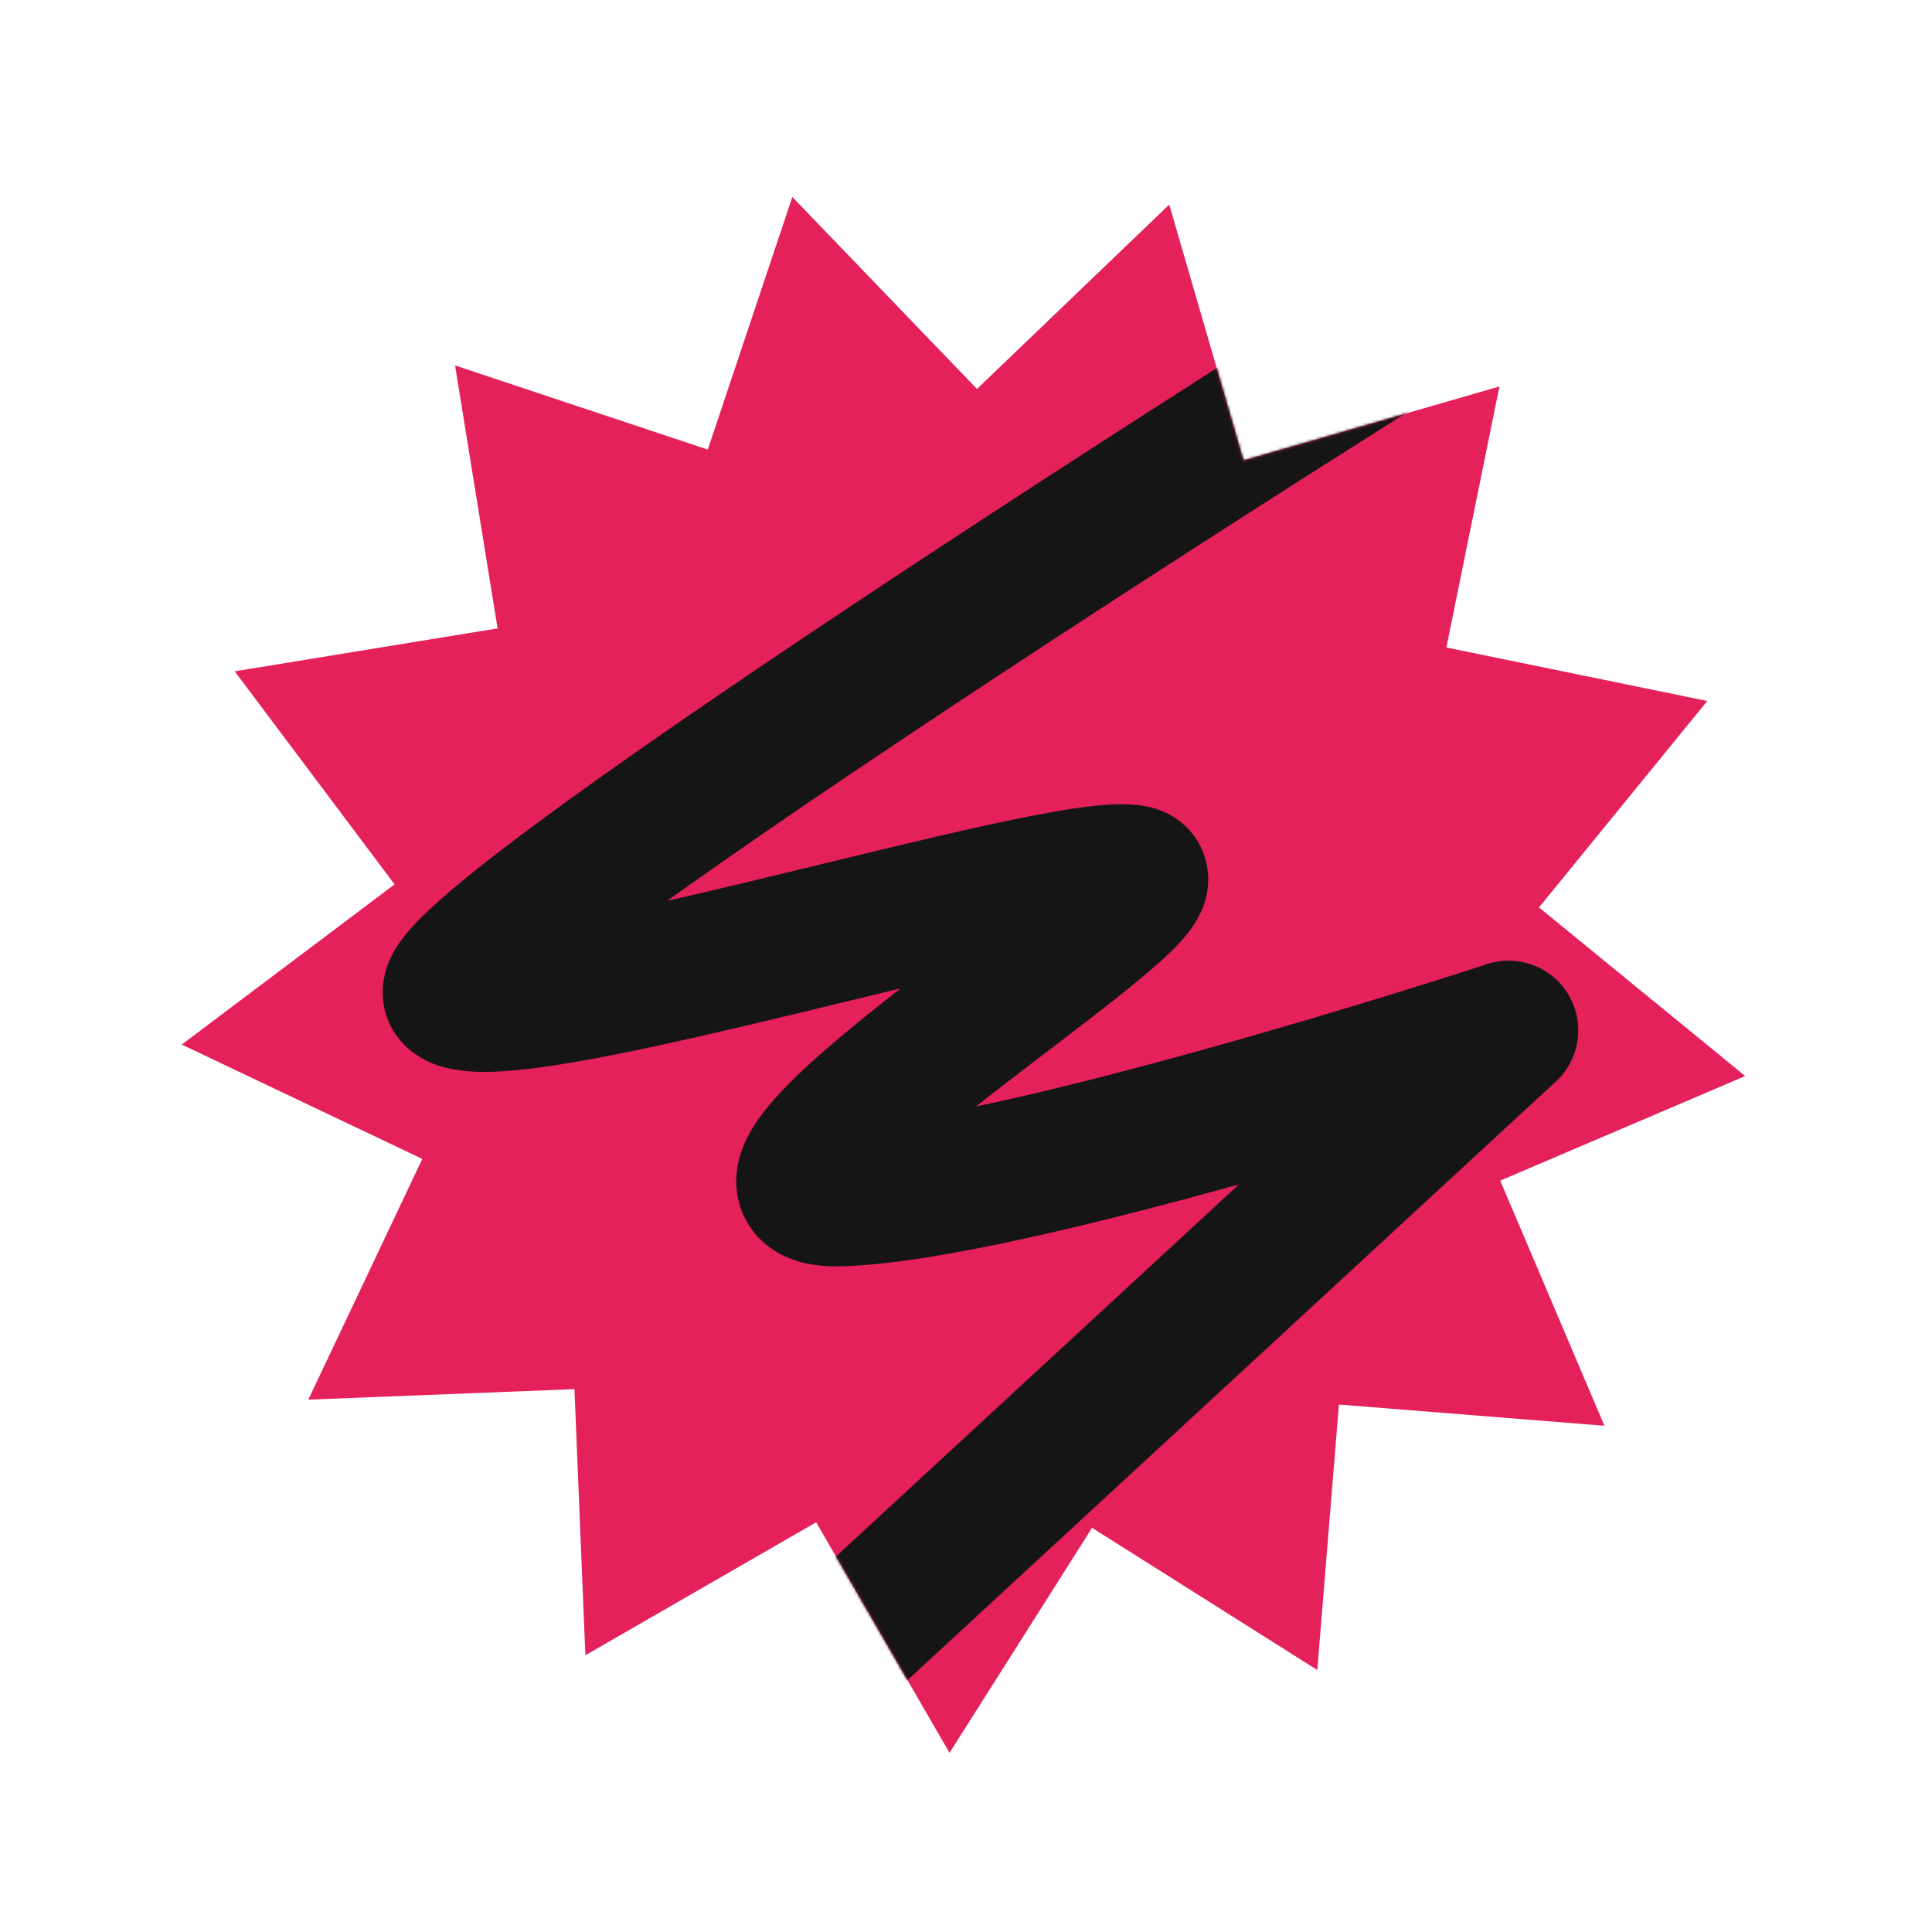
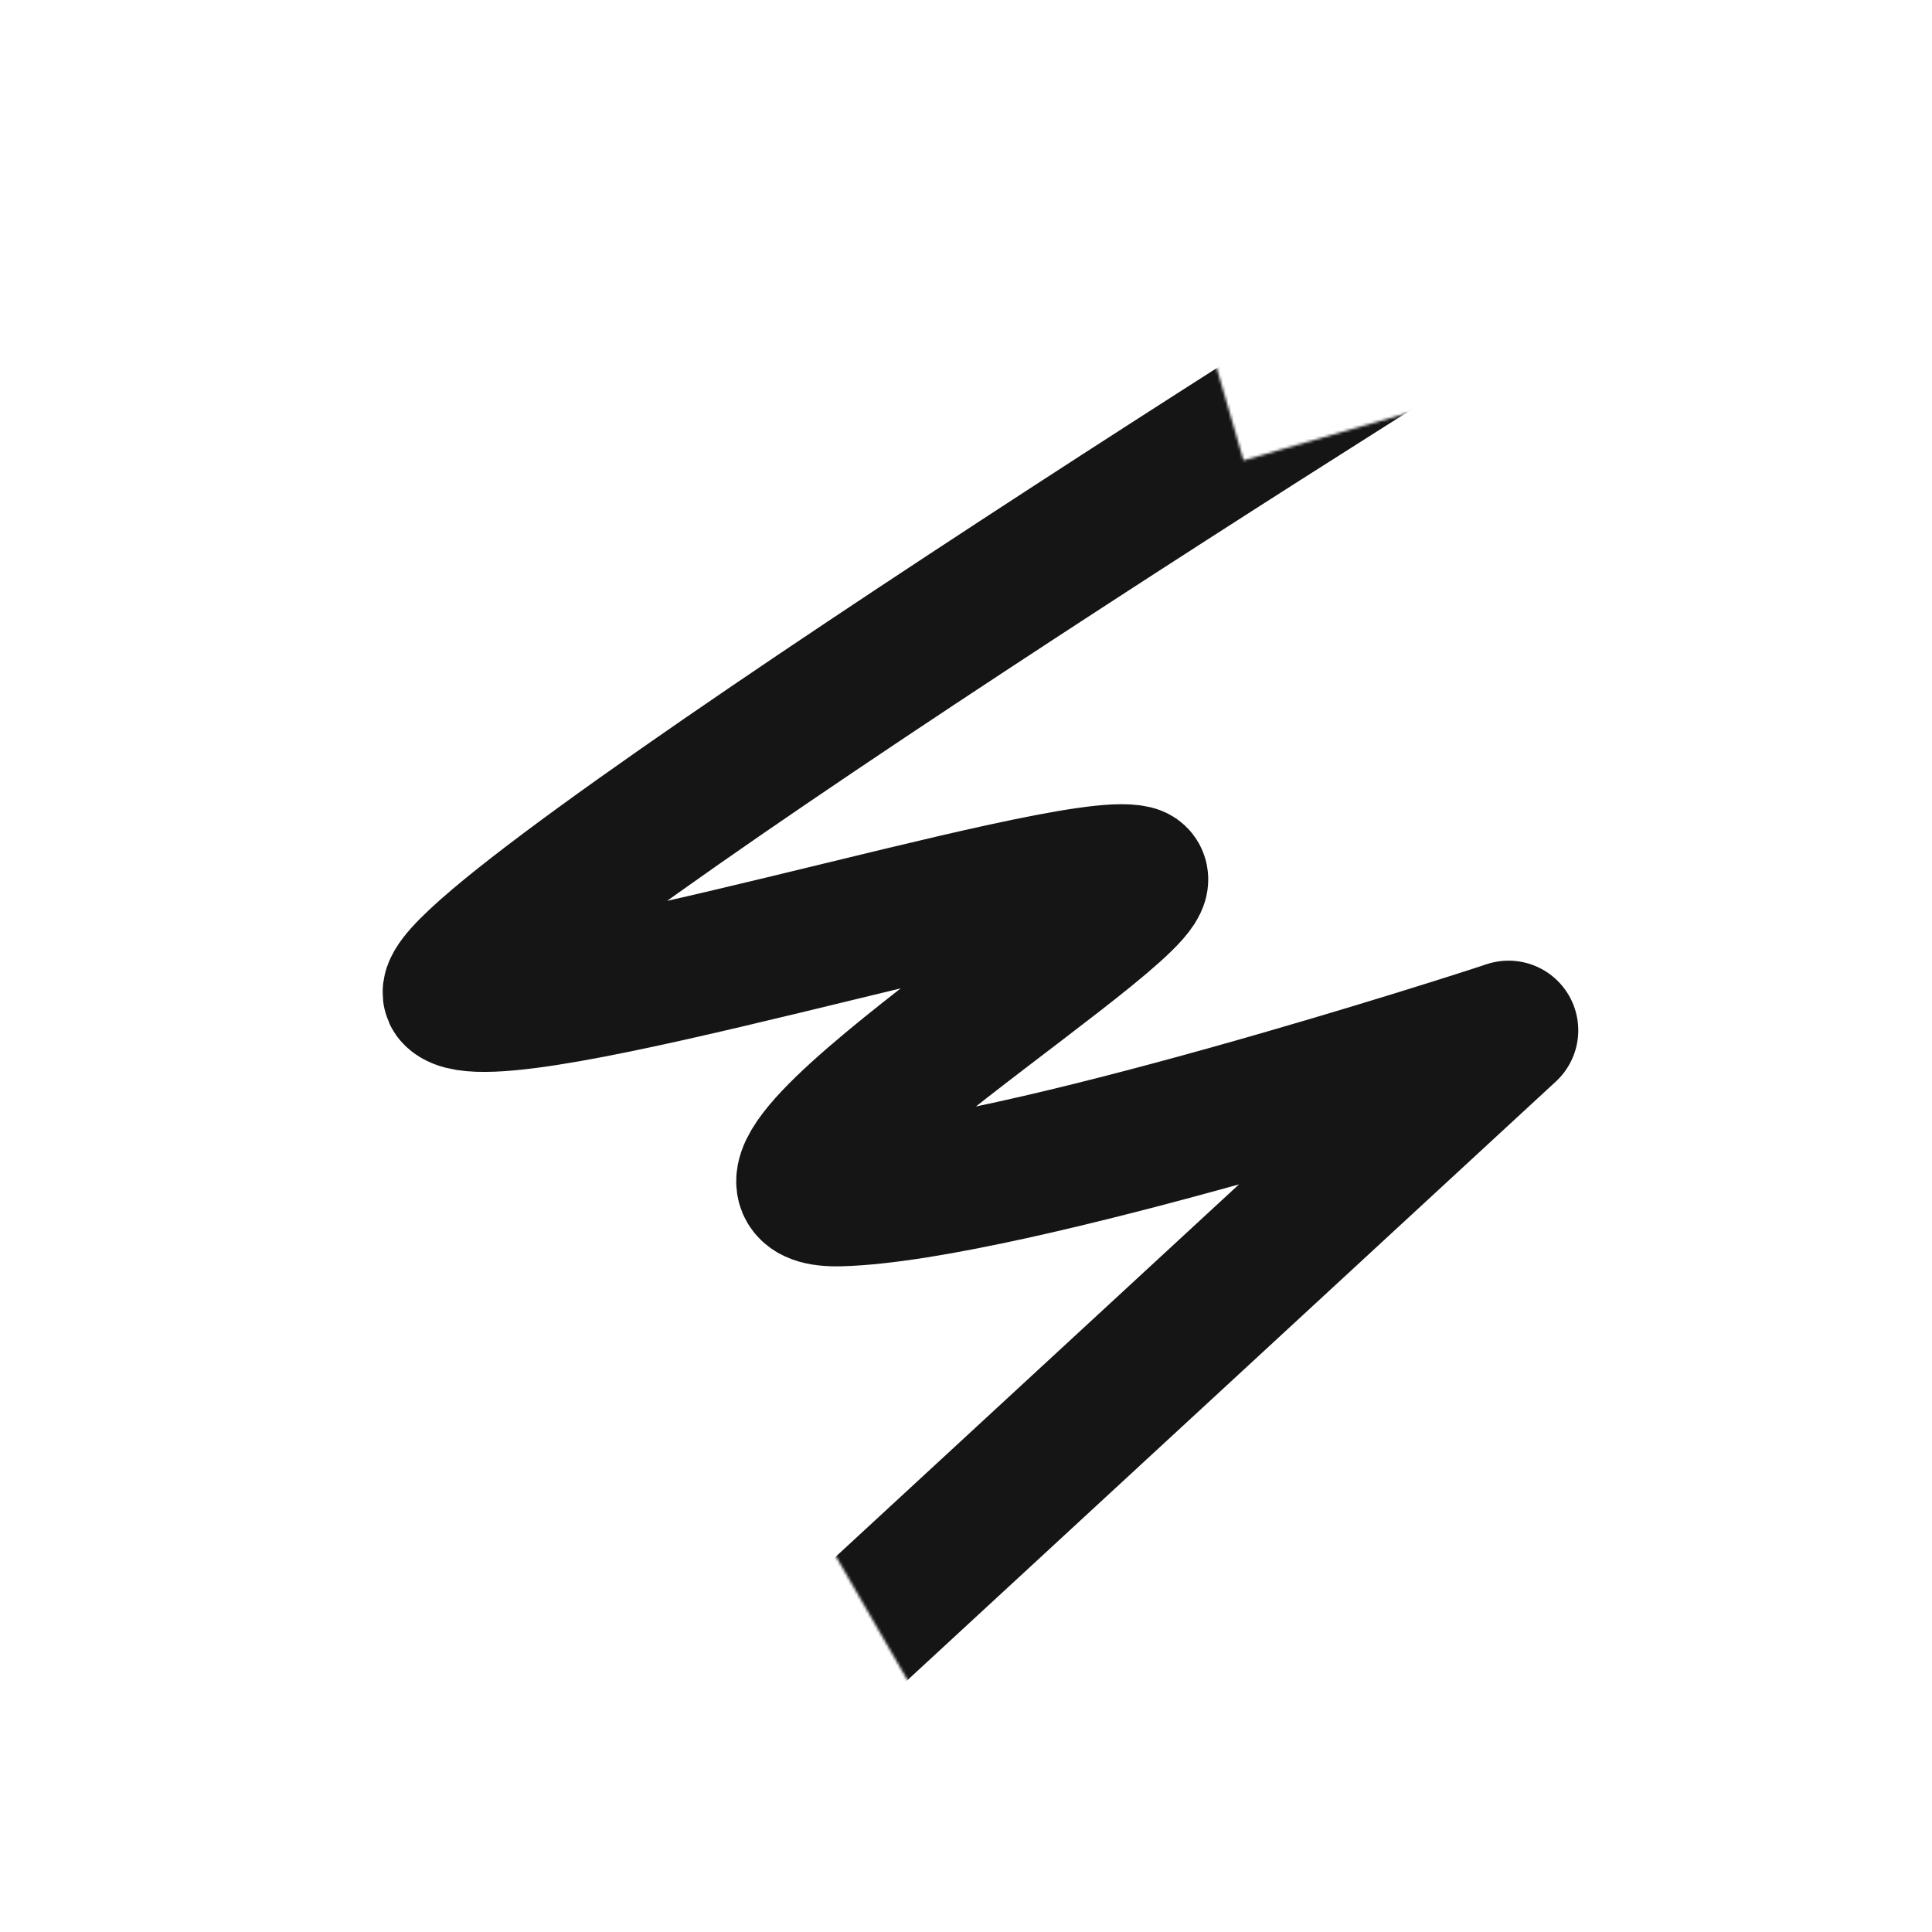
<svg xmlns="http://www.w3.org/2000/svg" width="707" height="707" viewBox="0 0 707 707" fill="none">
-   <path d="M427.871 74.871L455.062 168.473L548.706 141.428L529.284 236.944L624.77 256.516L563.184 332.065L638.638 393.769L548.996 432.045L587.131 521.746L489.97 513.979L482.051 611.128L399.629 559.097L347.47 641.438L298.668 557.064L214.217 605.733L210.217 508.344L112.821 512.193L154.538 424.1L66.51 382.246L144.387 323.63L85.893 245.662L182.089 229.951L166.529 133.73L259.008 164.524L289.946 72.093L357.522 142.337L427.871 74.871Z" fill="#E4215A" />
  <mask id="mask0_1348_103" style="mask-type:alpha" maskUnits="userSpaceOnUse" x="66" y="72" width="573" height="570">
-     <path d="M427.871 74.871L455.062 168.473L548.706 141.428L529.284 236.944L624.77 256.516L563.184 332.065L638.638 393.769L548.996 432.045L587.131 521.746L489.97 513.979L482.051 611.128L399.629 559.097L347.47 641.438L298.668 557.064L214.217 605.733L210.217 508.344L112.821 512.193L154.538 424.1L66.51 382.246L144.387 323.63L85.893 245.662L182.089 229.951L166.529 133.73L259.008 164.524L289.946 72.093L357.522 142.337L427.871 74.871Z" fill="#E4215A" />
+     <path d="M427.871 74.871L455.062 168.473L548.706 141.428L529.284 236.944L624.77 256.516L563.184 332.065L638.638 393.769L548.996 432.045L587.131 521.746L489.97 513.979L482.051 611.128L399.629 559.097L347.47 641.438L298.668 557.064L214.217 605.733L210.217 508.344L112.821 512.193L154.538 424.1L66.51 382.246L144.387 323.63L85.893 245.662L182.089 229.951L166.529 133.73L259.008 164.524L289.946 72.093L357.522 142.337Z" fill="#E4215A" />
  </mask>
  <g mask="url(#mask0_1348_103)">
    <path d="M563.117 91.046C550.178 97.671 150.48 348.496 165.963 364.313C181.445 380.13 389.661 313.865 415.15 320.225C435.23 325.235 245.501 439.54 307.376 437.894C369.251 436.248 542.509 380.316 552.052 377.045L285.438 623.185" stroke="#161516" stroke-width="51" stroke-linejoin="round" />
  </g>
</svg>